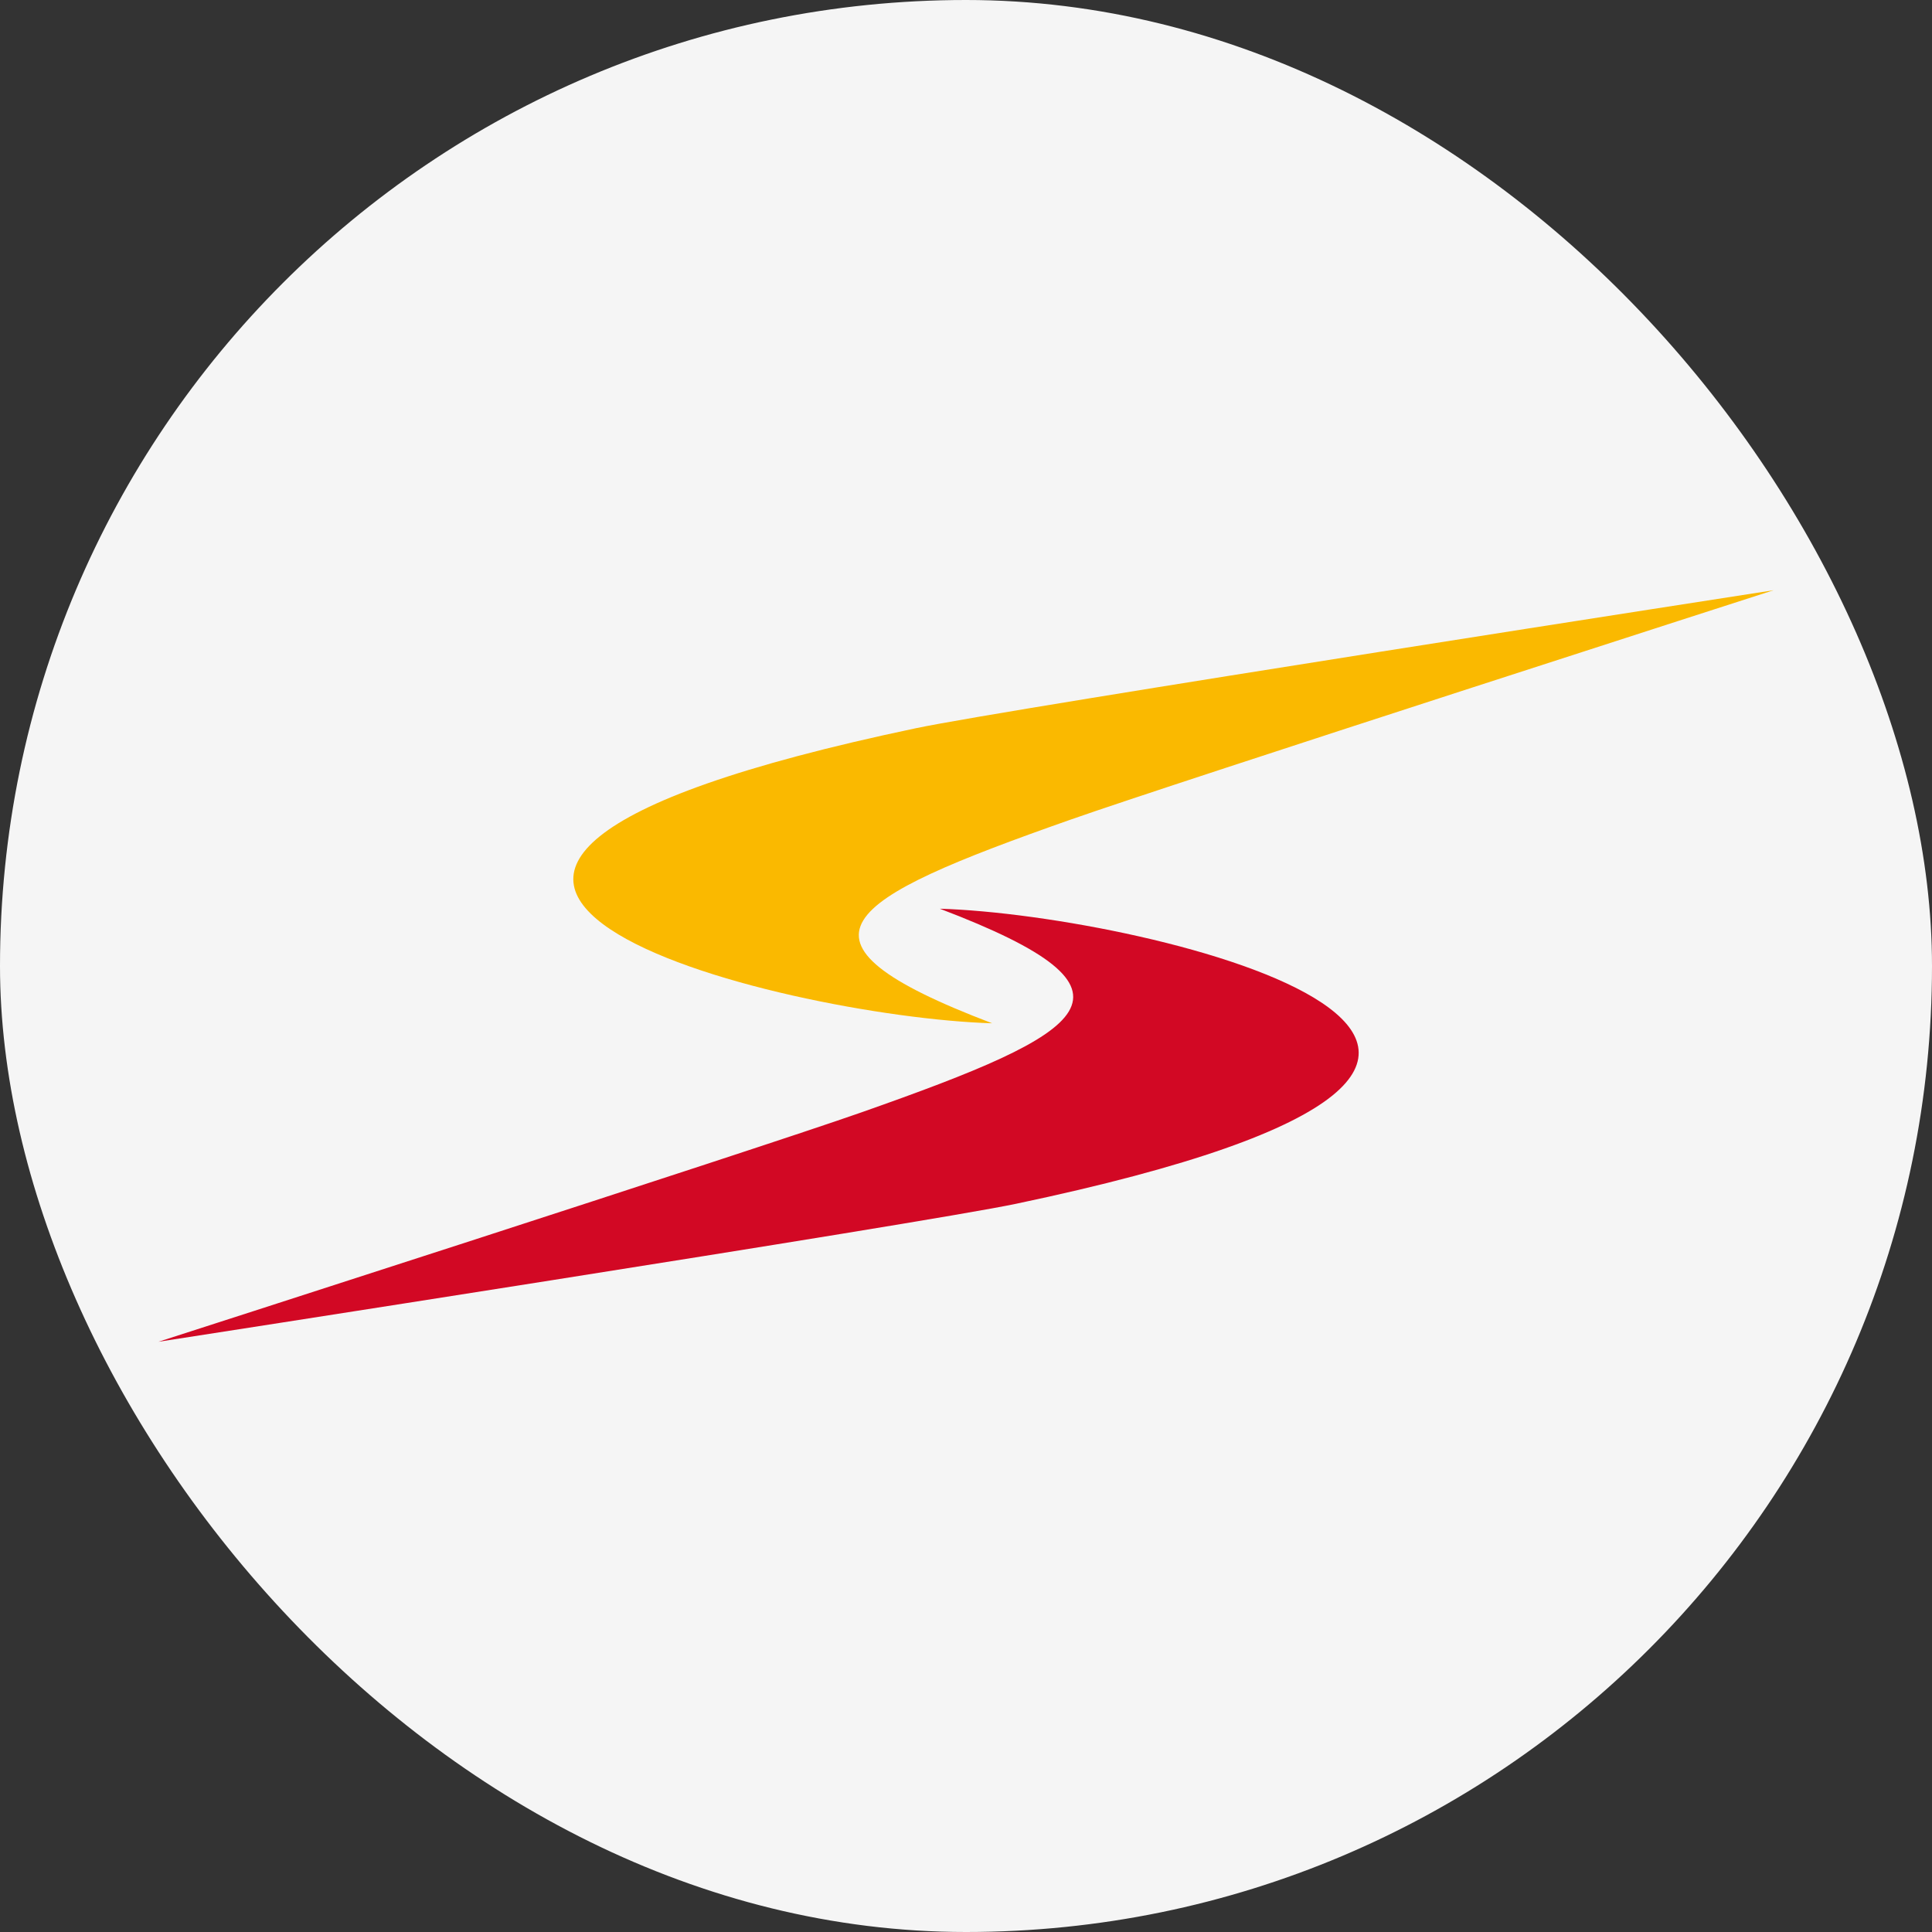
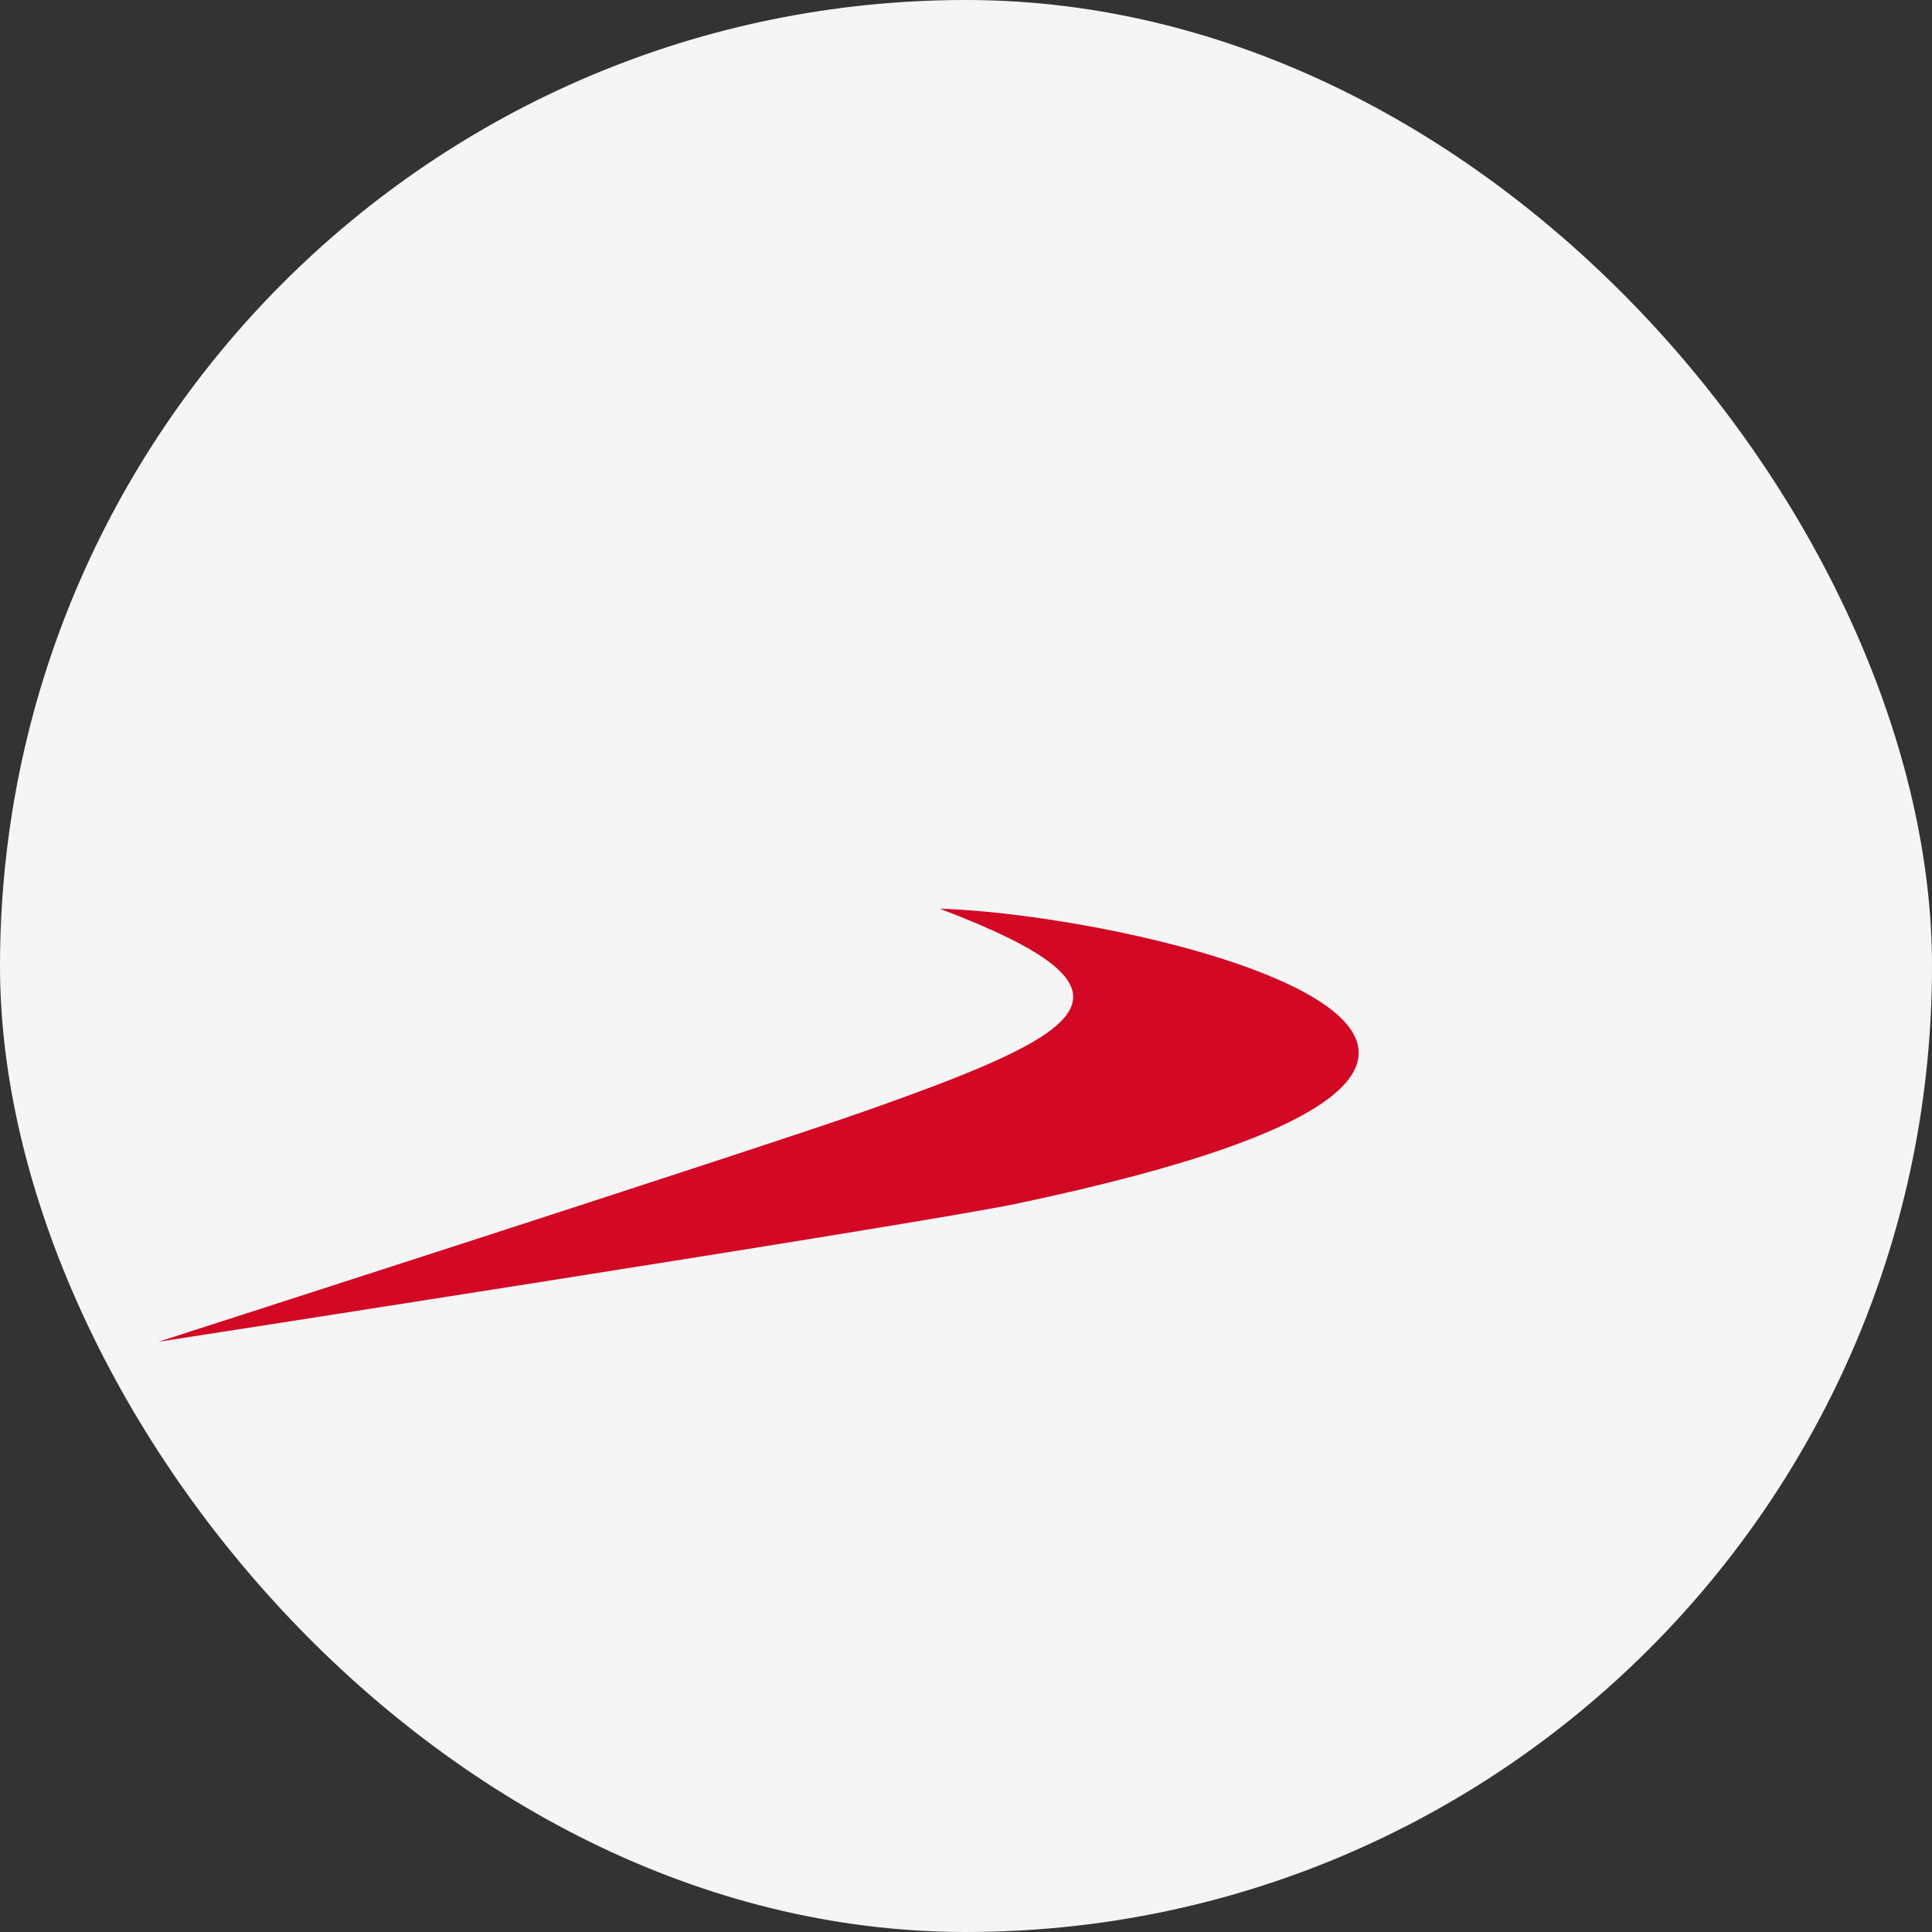
<svg xmlns="http://www.w3.org/2000/svg" id="Ebene_1" viewBox="0 0 512 512">
  <rect x="0" y="0" width="512" height="512" fill="#333333" stroke="none" />
  <defs>
    <style>.cls-1{fill:#fab900;}.cls-2{fill:#f5f5f5;}.cls-3{fill:#d20824;}</style>
  </defs>
  <rect class="cls-2" x="0" y="0" width="512" height="512" rx="256" ry="256" />
  <g>
-     <path class="cls-1" d="M470,156.42s-202.35,31.32-227.29,36.57c-187.55,39.45-35.17,76.55,20.22,78.19-58.13-22.1-39.85-32.63,20.7-53.94,28.3-9.96,186.38-60.82,186.38-60.82Z" />
    <path class="cls-3" d="M42,355.58s202.35-31.32,227.29-36.57c187.55-39.45,35.17-76.55-20.22-78.19,58.13,22.1,39.85,32.63-20.7,53.94-28.3,9.96-186.38,60.82-186.38,60.82Z" />
  </g>
</svg>